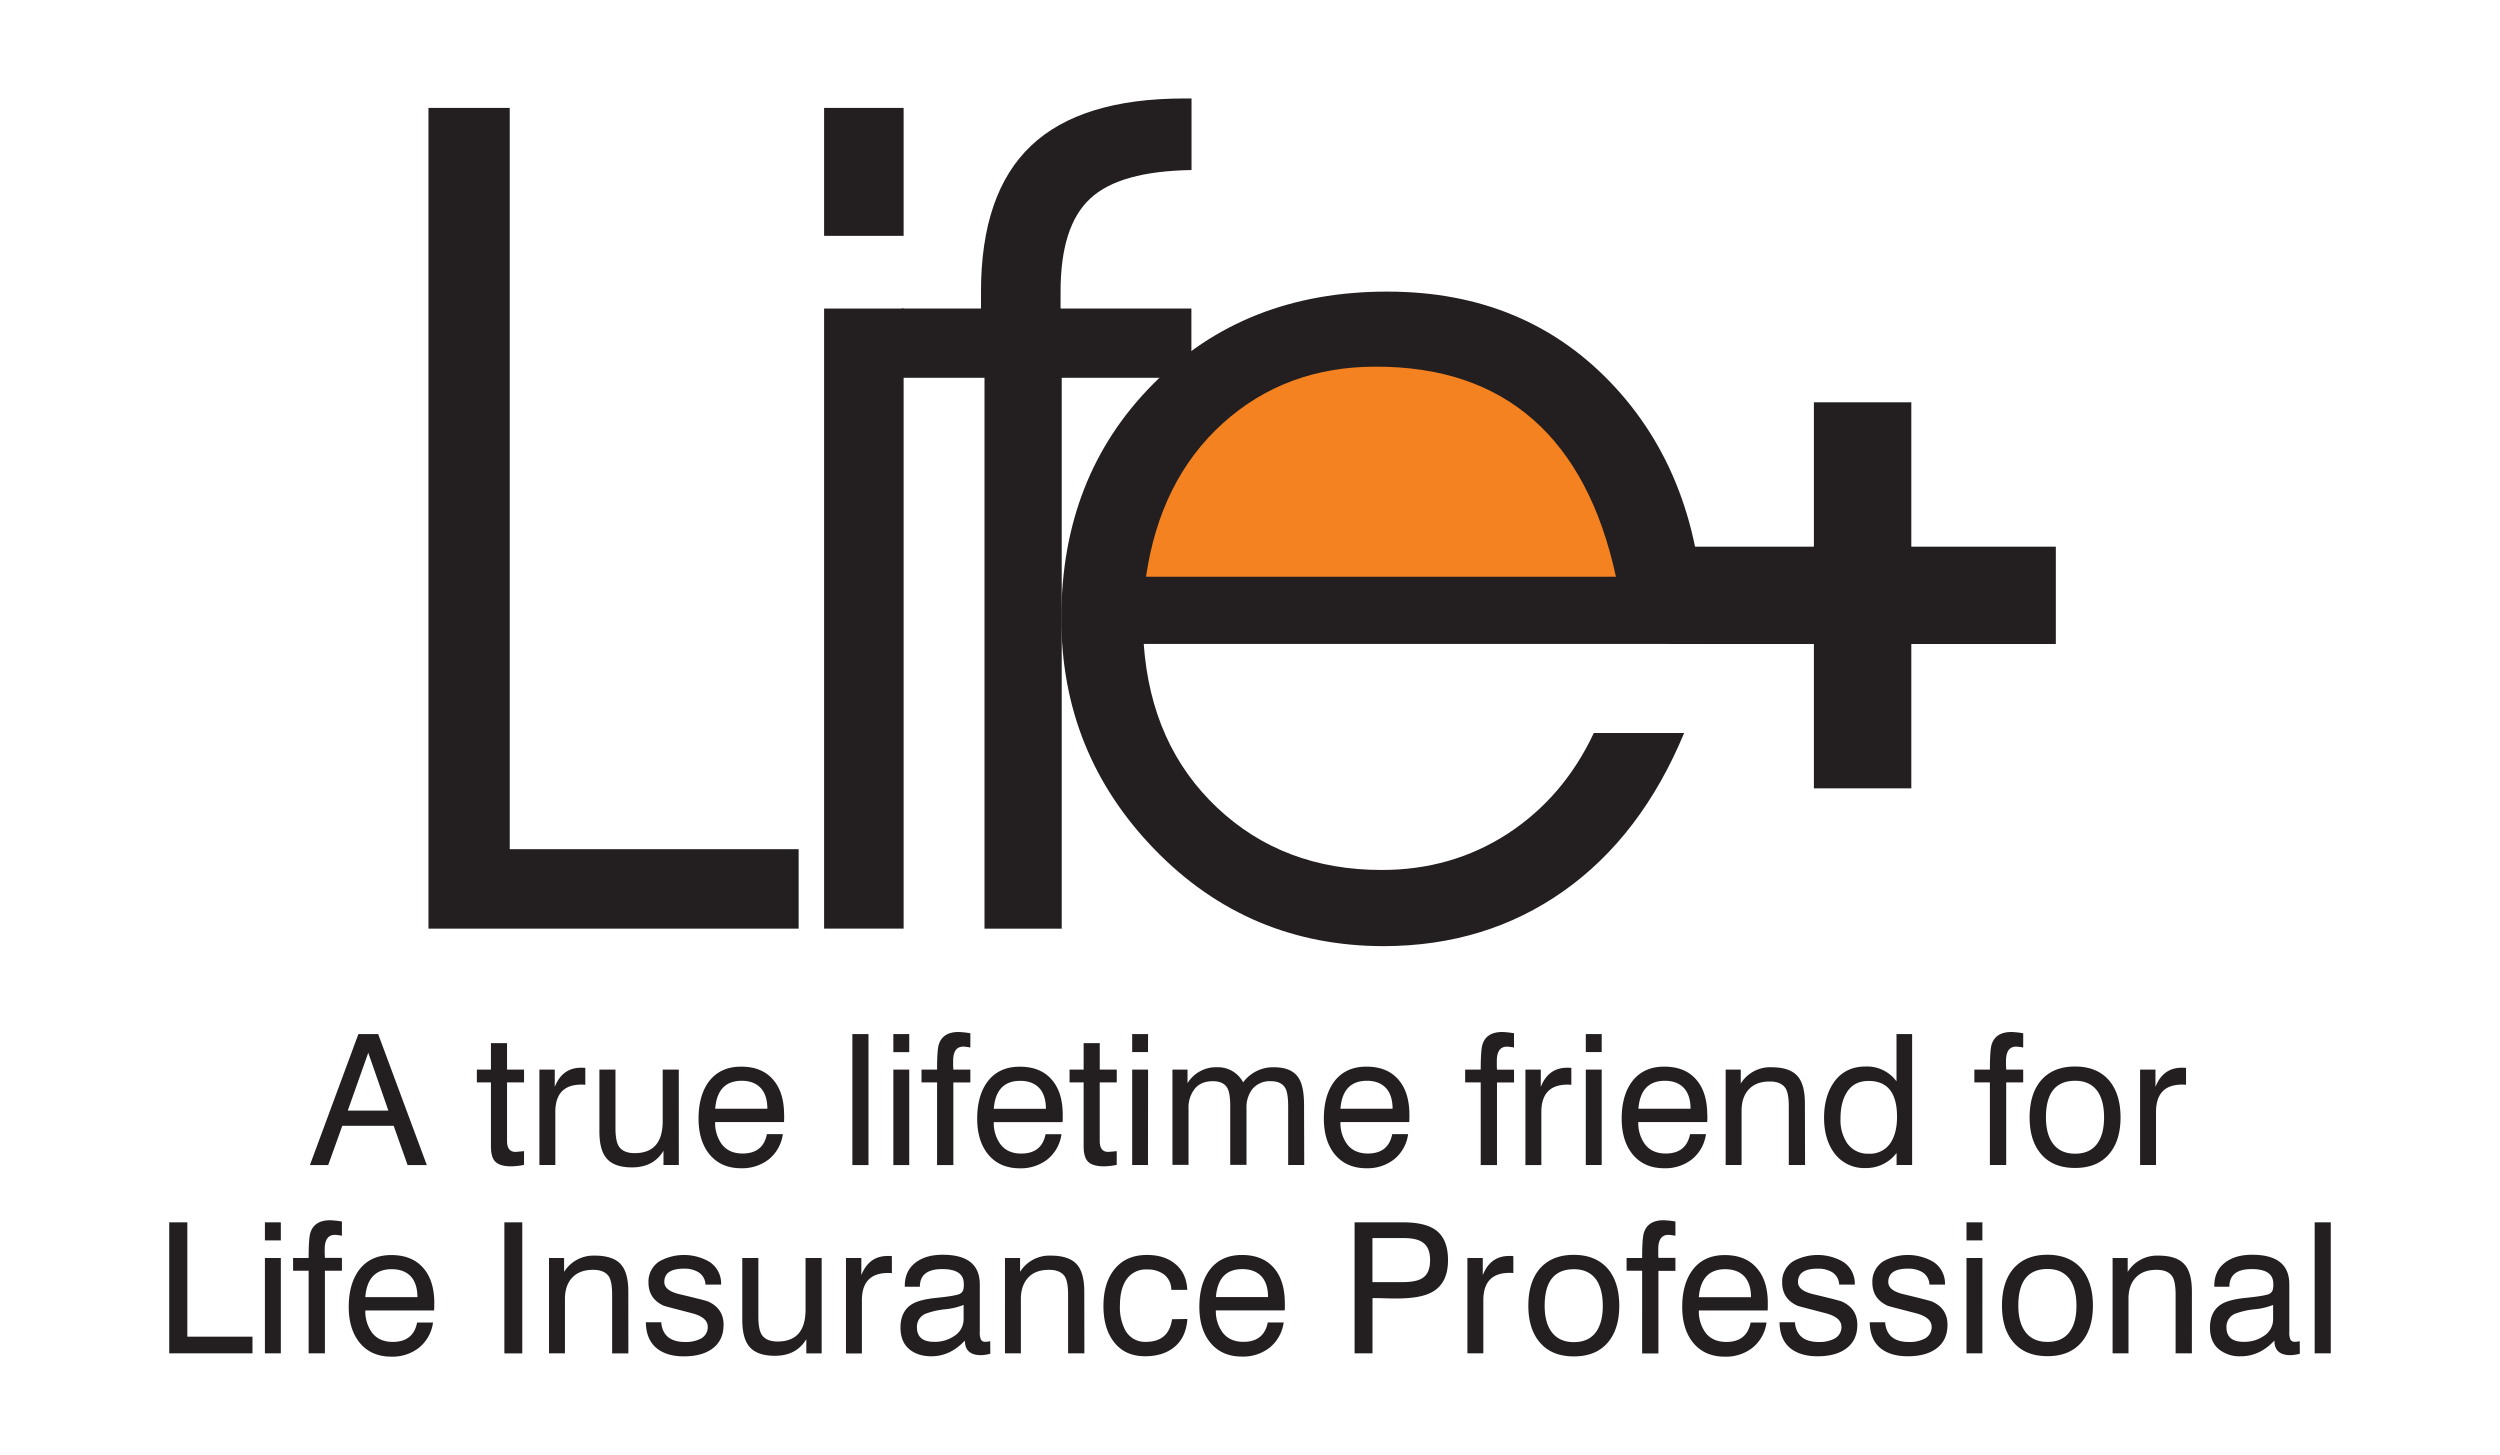
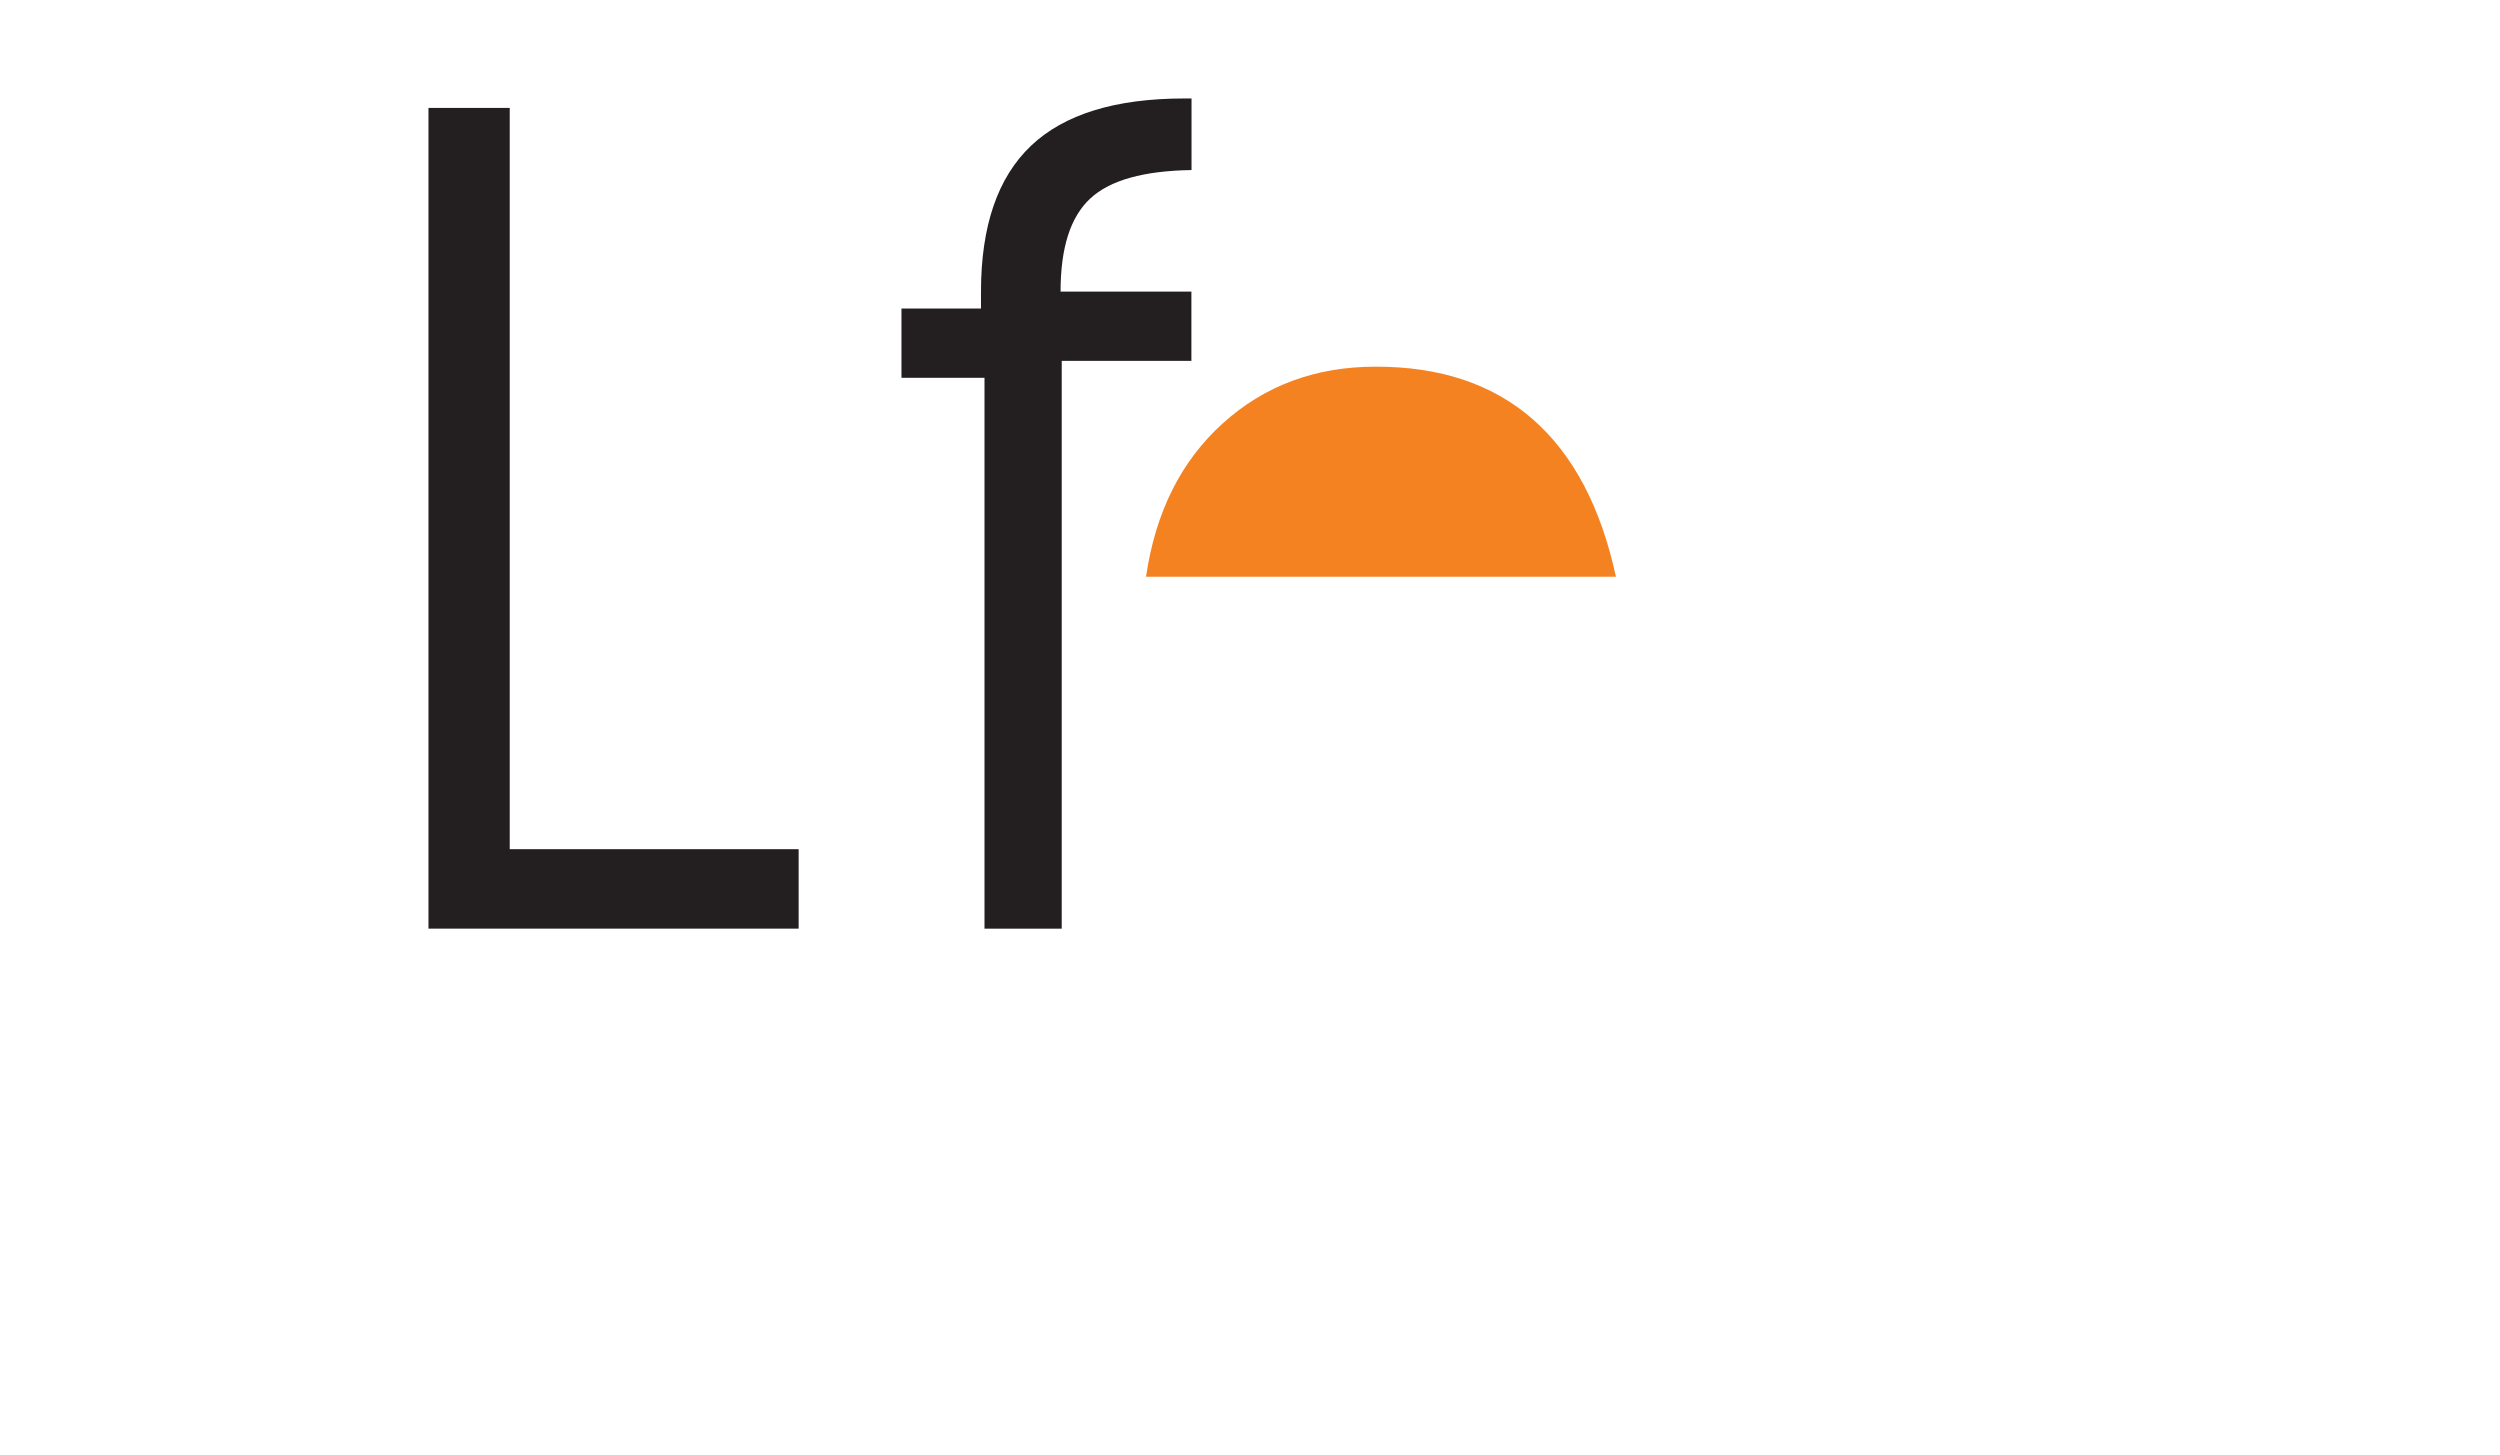
<svg xmlns="http://www.w3.org/2000/svg" id="Layer_1" data-name="Layer 1" viewBox="0 0 993.66 578.29">
  <defs>
    <style>.cls-1,.cls-2{fill:#231f20;}.cls-1,.cls-3{fill-rule:evenodd;}.cls-3{fill:#f58220;}</style>
  </defs>
-   <path class="cls-1" d="M677.27,255.93H454.59q2.87,40.26,29.16,65.07t65.45,24.78q27.79,0,50-14.38c14.77-9.63,26.25-22.94,34.29-40.07h35.9q-17,40.95-47.84,62.78t-71.42,21.95q-53.85,0-91.09-38.31t-37.2-92.07q0-56.33,36.43-93,36.4-36.82,93.16-36.78,55.7,0,90.71,38.23t35.14,99.56Z" />
-   <path class="cls-1" d="M422,369.1H391.3V150.17h-33V122.64h31.61v-6.72q0-39.12,19.9-58C423,45.41,443.35,39.14,470.68,39.14h2.91V67.59c-19,.3-32.38,4-40.26,11.32s-11.79,19.57-11.79,37v6.72h52v27.53H422Z" />
-   <rect class="cls-2" x="327.55" y="122.64" width="31.61" height="246.45" />
-   <rect class="cls-2" x="327.55" y="42.89" width="31.61" height="50.85" />
+   <path class="cls-1" d="M422,369.1H391.3V150.17h-33V122.64h31.61v-6.72q0-39.12,19.9-58C423,45.41,443.35,39.14,470.68,39.14h2.91V67.59c-19,.3-32.38,4-40.26,11.32s-11.79,19.57-11.79,37h52v27.53H422Z" />
  <polygon class="cls-1" points="317.43 369.1 170.3 369.1 170.3 42.89 202.6 42.89 202.6 337.52 317.43 337.52 317.43 369.1" />
  <path class="cls-3" d="M642.28,229.24q-9-41.52-33-62.55t-62.54-20.95q-35.82,0-60.77,22.56c-16.62,15.06-26.72,35.32-30.47,60.94Z" />
-   <polygon class="cls-1" points="720.96 159.9 759.68 159.9 759.68 217.28 817.12 217.28 817.12 255.96 759.68 255.96 759.68 313.34 720.96 313.34 720.96 255.96 663.52 255.96 663.52 217.28 720.96 217.28 720.96 159.9" />
-   <path class="cls-1" d="M926.4,537.91H920V485.83h6.4Zm-22.92-13.72v-5.53a26.38,26.38,0,0,1-7.34,1.73,31.61,31.61,0,0,0-7.64,1.72,5.59,5.59,0,0,0-3.56,5.4c0,3.89,2.28,5.82,6.83,5.82a13.61,13.61,0,0,0,7.86-2.23A7.84,7.84,0,0,0,903.48,524.19Zm10.62,13.86a14.73,14.73,0,0,1-3.71.58q-6.4,0-6.4-5.81-5.82,6.25-13.31,6.25a13.06,13.06,0,0,1-8.94-2.94q-3.35-2.94-3.35-8.46,0-6.54,4.66-9.37,3.12-1.83,9.89-2.48c4.75-.48,7.68-1,8.8-1.45a2.77,2.77,0,0,0,1.59-1.67,8,8,0,0,0,.22-2.47q0-5.82-8.58-5.81-8.87,0-8.87,7h-6v-.29q0-6.24,4.58-9.51,4-2.91,10.47-2.9,14.76,0,14.77,11.76v19a6.86,6.86,0,0,0,.46,3,1.9,1.9,0,0,0,1.79.83,10.42,10.42,0,0,0,1.89-.22Zm-42.91-.14h-6.46V514.59c0-3.34-.42-5.72-1.24-7.12q-1.74-2.76-6.33-2.76-5.38,0-8.29,3.09T846,516.33v21.58h-6.32V500h6v5.52a13.74,13.74,0,0,1,12.15-6.46q7.41,0,10.47,3.55,2.9,3.27,2.9,10.75Zm-45.88-19q0-6.39-2.47-10.17-3-4.36-9-4.36-11.62,0-11.63,14.53,0,6.39,2.54,10.1,3,4.35,9.09,4.35t9-4.35Q825.32,525.35,825.31,519Zm6.55,0q0,9.07-4.37,14.38-4.72,5.74-13.67,5.74t-13.67-5.67q-4.44-5.29-4.43-14.45t4.36-14.46q4.8-5.73,13.67-5.73t13.67,5.66Q831.86,509.79,831.86,519Zm-43.93,19h-6.32V500h6.32Zm0-44.89h-6.32v-7.19h6.32Zm-13.87,33.56q0,6.45-4.87,9.73-4.08,2.76-10.91,2.76t-10.84-3.2q-4.2-3.48-4.28-10.31h6.11q.65,7.85,9.59,7.84a12.87,12.87,0,0,0,5.9-1.23,5.16,5.16,0,0,0,3-4.79q0-3.72-6.11-5.38-11.28-2.91-11.35-3-6.1-2.76-6.1-9.22a9.52,9.52,0,0,1,4.43-8.5,20.16,20.16,0,0,1,19.85.29,10.24,10.24,0,0,1,4.58,9h-6.18a6,6,0,0,0-2.83-4.94,10.79,10.79,0,0,0-5.75-1.38q-7.77,0-7.78,5.3c0,2.27,2,3.9,6.11,4.86Q767,516.92,768,517.35,774.07,520.11,774.06,526.58Zm-35.84,0q0,6.45-4.88,9.73-4.07,2.76-10.9,2.76t-10.84-3.2q-4.22-3.48-4.29-10.31h6.11c.43,5.23,3.64,7.84,9.6,7.84a12.83,12.83,0,0,0,5.89-1.23,5.16,5.16,0,0,0,3-4.79q0-3.72-6.11-5.38-11.26-2.91-11.35-3-6.1-2.76-6.1-9.22a9.54,9.54,0,0,1,4.43-8.5,20.18,20.18,0,0,1,19.86.29,10.23,10.23,0,0,1,4.57,9H731a6,6,0,0,0-2.83-4.94,10.77,10.77,0,0,0-5.74-1.38q-7.79,0-7.79,5.3c0,2.27,2,3.9,6.11,4.86,6.93,1.65,10.72,2.62,11.34,2.91Q738.22,520.11,738.22,526.58Zm-42.26-11q0-5.16-2.48-8.07-2.68-3-7.71-3.05-9.66,0-10.54,11.12Zm6.68,2.46c0,1.21,0,2.16-.07,2.83H675.23a14.34,14.34,0,0,0,2.69,8.87q2.83,3.63,8.22,3.63,8.15,0,9.67-7.7h6.32a15.48,15.48,0,0,1-5.56,10,17.08,17.08,0,0,1-11,3.56q-8.29,0-12.88-5.88-4.06-5.31-4.07-13.88,0-8.93,3.93-14.45,4.5-6.18,13-6.17t12.94,5.44Q702.64,509.21,702.64,518Zm-36.72-12.92h-6.76v32.83h-6.47V505.08h-6.18V500h6.18c0-5.28.24-8.64.73-10.1Q655,485,661.27,485a38,38,0,0,1,4.65.5v5.67a19.59,19.59,0,0,0-2.76-.36c-2.72,0-4.07,1.91-4.07,5.74v1.81c0,.78.07,1.31.07,1.6h6.76ZM637.05,519q0-6.39-2.47-10.17-3-4.36-9-4.36-11.62,0-11.63,14.53,0,6.39,2.55,10.1,3,4.35,9.08,4.35t9-4.35Q637.06,525.35,637.05,519Zm6.55,0q0,9.07-4.36,14.38-4.72,5.74-13.68,5.74T611.9,533.4q-4.44-5.29-4.44-14.45t4.36-14.46q4.8-5.73,13.67-5.73t13.67,5.66Q643.6,509.79,643.6,519ZM601.5,506a12.37,12.37,0,0,0-1.53-.08q-10.4,0-10.4,10.9v21.07h-6.33V500h6.11v6.83q3-7.63,10.47-7.63a14.38,14.38,0,0,1,1.68.07Zm-33.09-5.16q0-5-2.91-7-2.4-1.75-7.63-1.75H545.5v17.51h11.85c3.74,0,6.4-.53,8-1.6C567.39,506.74,568.41,504.35,568.41,500.86Zm7.13,0q0,9.22-6.33,12.71-4.58,2.55-14,2.55c-1.16,0-2.82,0-5-.08s-3.72-.07-4.69-.07v21.94h-7.12V485.83h19.19q8.73,0,12.95,3Q575.53,492.37,575.54,500.86ZM504,515.54q0-5.16-2.47-8.07-2.68-3-7.71-3.05-9.66,0-10.54,11.12Zm6.69,2.46c0,1.21,0,2.16-.07,2.83H483.26A14.28,14.28,0,0,0,486,529.7q2.83,3.63,8.22,3.63,8.15,0,9.67-7.7h6.32a15.48,15.48,0,0,1-5.56,10,17.08,17.08,0,0,1-11,3.56q-8.29,0-12.87-5.88-4.08-5.31-4.08-13.88,0-8.93,3.93-14.45,4.51-6.18,13-6.17t12.94,5.44Q510.67,509.21,510.67,518Zm-38.75,6.25c-.35,4.8-2,8.46-5,11s-6.93,3.81-11.78,3.81q-8.3,0-12.65-6-3.93-5.31-3.93-13.94,0-8.94,4.14-14.32,4.59-6,13.17-6,6.84,0,11.12,3.48,4.59,3.7,4.88,10.39h-6.33a7.77,7.77,0,0,0-2.87-6.1,10.85,10.85,0,0,0-6.8-2,9.28,9.28,0,0,0-8.51,4.51q-2.25,3.69-2.25,9.88a19.53,19.53,0,0,0,2.11,9.73,8.86,8.86,0,0,0,8.21,4.65q9.09,0,10.4-9ZM431,537.91h-6.47V514.59c0-3.34-.42-5.72-1.24-7.12q-1.74-2.76-6.33-2.76c-3.58,0-6.35,1-8.28,3.09s-2.92,4.9-2.92,8.53v21.58h-6.32V500h6v5.52a13.72,13.72,0,0,1,12.14-6.46q7.41,0,10.47,3.55,2.91,3.27,2.91,10.75Zm-48-13.72v-5.53a26.48,26.48,0,0,1-7.35,1.73,31.5,31.5,0,0,0-7.63,1.72,5.58,5.58,0,0,0-3.57,5.4c0,3.89,2.28,5.82,6.84,5.82a13.58,13.58,0,0,0,7.85-2.23A7.85,7.85,0,0,0,383,524.19Zm10.62,13.86a14.79,14.79,0,0,1-3.71.58q-6.4,0-6.4-5.81-5.82,6.25-13.31,6.25c-3.73,0-6.72-1-8.94-2.94s-3.35-4.78-3.35-8.46q0-6.54,4.66-9.37,3.12-1.83,9.89-2.48c4.74-.48,7.68-1,8.79-1.45a2.76,2.76,0,0,0,1.6-1.67,8,8,0,0,0,.22-2.47q0-5.82-8.58-5.81-8.87,0-8.87,7h-6v-.29q0-6.24,4.58-9.51,4-2.91,10.47-2.9,14.76,0,14.76,11.76v19a6.82,6.82,0,0,0,.47,3,1.88,1.88,0,0,0,1.78.83,10.42,10.42,0,0,0,1.9-.22Zm-39.13-32a12.08,12.08,0,0,0-1.52-.08q-10.41,0-10.4,10.9v21.07h-6.33V500h6.11v6.83q3-7.63,10.47-7.63a14.07,14.07,0,0,1,1.67.07Zm-27.91,31.89h-6.1v-5.67q-3.93,6.62-12.51,6.61-7.12,0-10.18-3.7c-1.85-2.23-2.76-5.76-2.76-10.61V500h6.39v23.24q0,5.09,1.31,7.2c1.17,1.83,3.27,2.76,6.33,2.76q11.13,0,11.12-12.72V500h6.4Zm-39-11.33q0,6.45-4.87,9.73-4.08,2.76-10.91,2.76T261,535.87q-4.22-3.48-4.29-10.31h6.11q.66,7.85,9.6,7.84a12.8,12.8,0,0,0,5.89-1.23,5.15,5.15,0,0,0,3-4.79c0-2.48-2-4.27-6.11-5.38q-11.27-2.91-11.34-3-6.1-2.76-6.11-9.22a9.52,9.52,0,0,1,4.44-8.5,20.16,20.16,0,0,1,19.85.29,10.24,10.24,0,0,1,4.58,9H280.4a6,6,0,0,0-2.84-4.94,10.73,10.73,0,0,0-5.74-1.38q-7.79,0-7.78,5.3c0,2.27,2,3.9,6.1,4.86q10.41,2.47,11.35,2.91Q287.6,520.11,287.6,526.58Zm-37.83,11.33H243.3V514.59c0-3.34-.41-5.72-1.23-7.12q-1.75-2.76-6.33-2.76-5.38,0-8.29,3.09t-2.91,8.53v21.58h-6.33V500h6v5.52a13.74,13.74,0,0,1,12.14-6.46q7.43,0,10.48,3.55,2.9,3.27,2.9,10.75Zm-42.16,0h-7.12V485.83h7.12Zm-41.68-22.37q0-5.16-2.47-8.07-2.69-3-7.71-3.05-9.66,0-10.54,11.12Zm6.69,2.46c0,1.21,0,2.16-.07,2.83H145.21a14.34,14.34,0,0,0,2.69,8.87q2.83,3.63,8.22,3.63,8.15,0,9.67-7.7h6.32a15.53,15.53,0,0,1-5.56,10,17.09,17.09,0,0,1-11,3.56q-8.28,0-12.86-5.88-4.08-5.31-4.08-13.88,0-8.93,3.93-14.45,4.5-6.18,13-6.17t12.95,5.44Q172.62,509.21,172.62,518ZM135.9,505.08h-6.76v32.83h-6.47V505.08h-6.18V500h6.18c0-5.28.24-8.64.72-10.1Q125,485,131.25,485a38,38,0,0,1,4.65.5v5.67a19.42,19.42,0,0,0-2.76-.36q-4.08,0-4.08,5.74v1.81c.06.78.08,1.31.08,1.6h6.76Zm-24.28,32.83h-6.33V500h6.33Zm0-44.89h-6.33v-7.19h6.33Zm-11.27,44.89H67.26V485.83h7.2v45.46h25.89ZM868.87,431.16a15.16,15.16,0,0,0-1.53-.07q-10.4,0-10.4,10.9v21.06h-6.33V425.14h6.11V432q3-7.62,10.48-7.62a14.3,14.3,0,0,1,1.67.07ZM836.29,444.1q0-6.41-2.47-10.17-3-4.37-9-4.36-11.62,0-11.63,14.53,0,6.39,2.54,10.09,3,4.37,9.09,4.36t9-4.36Q836.3,450.49,836.29,444.1Zm6.55,0q0,9.07-4.37,14.38-4.72,5.73-13.67,5.74t-13.67-5.67q-4.44-5.3-4.43-14.45t4.36-14.46q4.8-5.73,13.67-5.74t13.67,5.67Q842.83,434.94,842.84,444.1Zm-38.69-13.88h-6.76v32.83h-6.48V430.22h-6.17v-5.08h6.17c0-5.28.25-8.65.73-10.1q1.61-4.86,7.86-4.86a36,36,0,0,1,4.65.5v5.67a18.14,18.14,0,0,0-2.76-.36q-4.08,0-4.08,5.73v1.82c.06.77.08,1.31.08,1.6h6.76ZM754,443.88q0-14.24-11.27-14.24-6,0-8.8,4.72c-1.6,2.62-2.4,6.05-2.4,10.32a16.56,16.56,0,0,0,2.62,9.66,9.93,9.93,0,0,0,8.65,4.21,9.72,9.72,0,0,0,8.8-4.57Q754,450.13,754,443.88Zm6,19.17h-6.18v-4.79a15.09,15.09,0,0,1-12.29,6,14.77,14.77,0,0,1-12.58-6.1Q725,452.66,725,444.24t3.92-14.09q4.44-6.25,12.58-6.25a14.51,14.51,0,0,1,12.29,5.89V411H760Zm-42.55,0h-6.47V439.74c0-3.34-.41-5.72-1.24-7.12q-1.74-2.76-6.32-2.76-5.39,0-8.29,3.09c-1.94,2.05-2.91,4.9-2.91,8.53v21.57h-6.33V425.14h6v5.52A13.75,13.75,0,0,1,704,424.19c4.94,0,8.44,1.19,10.47,3.56q2.91,3.27,2.91,10.75Zm-45.52-22.37q0-5.16-2.47-8.06c-1.8-2-4.36-3.05-7.71-3.05q-9.66,0-10.54,11.11Zm6.69,2.47c0,1.21,0,2.16-.07,2.83H651.16a14.28,14.28,0,0,0,2.69,8.87q2.83,3.63,8.22,3.63,8.14,0,9.67-7.7h6.32a15.53,15.53,0,0,1-5.56,10,17.16,17.16,0,0,1-11,3.56q-8.28,0-12.87-5.88-4.07-5.31-4.07-13.88,0-8.92,3.93-14.45,4.5-6.18,13-6.18t12.95,5.45Q678.57,434.36,678.57,443.15Zm-42,19.9h-6.32V425.14h6.32Zm0-44.88h-6.32V411h6.32Zm-12.07,13a14.93,14.93,0,0,0-1.52-.07q-10.39,0-10.4,10.9v21.06h-6.33V425.14h6.11V432q3-7.62,10.48-7.62a14.11,14.11,0,0,1,1.66.07Zm-22.76-.94H595v32.83h-6.47V430.22h-6.18v-5.08h6.18q0-7.92.73-10.1,1.59-4.86,7.85-4.86a35.84,35.84,0,0,1,4.65.5v5.67A17.85,17.85,0,0,0,599,416q-4.07,0-4.07,5.73v1.82c0,.77.07,1.31.07,1.6h6.76ZM553.5,440.68q0-5.16-2.47-8.06c-1.8-2-4.36-3.05-7.71-3.05q-9.66,0-10.54,11.11Zm6.69,2.47c0,1.21,0,2.16-.07,2.83H532.78a14.34,14.34,0,0,0,2.69,8.87q2.84,3.63,8.22,3.63,8.14,0,9.67-7.7h6.32a15.48,15.48,0,0,1-5.56,10,17.14,17.14,0,0,1-11,3.56q-8.28,0-12.87-5.88-4.07-5.31-4.07-13.88,0-8.92,3.93-14.45,4.5-6.18,13-6.18t12.95,5.45Q560.19,434.36,560.19,443.15Zm-41.81,19.9H512V439.74c0-3.3-.35-5.62-1-7q-1.51-3-5.88-3a9,9,0,0,0-7.35,3.12,11.9,11.9,0,0,0-2.33,7.77v22.37h-6.47V439.74c0-3.3-.34-5.62-1-7-1-2-2.94-3-5.9-3-3.14,0-5.55,1-7.19,3a12,12,0,0,0-2.48,7.88v22.37H466V425.14h6v5.37a13.27,13.27,0,0,1,11.77-6.32,11.27,11.27,0,0,1,10.33,6,14.82,14.82,0,0,1,12.14-6q7.2,0,9.89,4.22,2.19,3.34,2.18,10.82Zm-62.1,0H450V425.14h6.32Zm0-44.88H450V411h6.32ZM443.86,463a28.51,28.51,0,0,1-5,.58q-4.44,0-6.29-1.74t-1.86-6.17V430.22h-5.6v-5.08h5.6V414.61h6.4v10.53h6.76v5.08H437.1v23.25c0,2.9,1.12,4.36,3.35,4.36.29,0,1.42-.1,3.41-.29Zm-28.15-22.3q0-5.16-2.47-8.06c-1.8-2-4.36-3.05-7.71-3.05q-9.66,0-10.54,11.11Zm6.69,2.47c0,1.21,0,2.16-.07,2.83H395a14.22,14.22,0,0,0,2.69,8.87q2.83,3.63,8.21,3.63,8.16,0,9.67-7.7h6.33a15.53,15.53,0,0,1-5.56,10,17.16,17.16,0,0,1-11,3.56q-8.28,0-12.87-5.88-4.08-5.31-4.07-13.88,0-8.92,3.93-14.45,4.5-6.18,13-6.18t12.95,5.45Q422.4,434.36,422.4,443.15Zm-36.72-12.93h-6.76v32.83h-6.47V430.22h-6.18v-5.08h6.18q0-7.92.72-10.1,1.6-4.86,7.85-4.86a35.94,35.94,0,0,1,4.66.5v5.67a18.14,18.14,0,0,0-2.76-.36q-4.08,0-4.08,5.73v1.82c.05.77.08,1.31.08,1.6h6.76Zm-24.29,32.83h-6.32V425.14h6.32Zm0-44.88h-6.32V411h6.32Zm-16.2,44.88h-6.4V411h6.4ZM305,440.68q0-5.16-2.48-8.06c-1.79-2-4.36-3.05-7.7-3.05q-9.68,0-10.55,11.11Zm6.68,2.47c0,1.21,0,2.16-.06,2.83H284.24a14.34,14.34,0,0,0,2.69,8.87q2.85,3.63,8.22,3.63,8.14,0,9.67-7.7h6.33a15.53,15.53,0,0,1-5.56,10,17.18,17.18,0,0,1-11,3.56q-8.29,0-12.87-5.88-4.08-5.31-4.07-13.88,0-8.92,3.92-14.45,4.51-6.18,13-6.18t12.94,5.45Q311.65,434.36,311.65,443.15Zm-41.87,19.9h-6.1v-5.66q-3.93,6.6-12.51,6.61Q244,464,241,460.29c-1.85-2.22-2.76-5.76-2.76-10.6V425.14h6.39v23.24q0,5.08,1.31,7.2c1.17,1.83,3.27,2.75,6.33,2.75q11.13,0,11.13-12.71V425.14h6.39Zm-37.17-31.89a14.93,14.93,0,0,0-1.52-.07q-10.4,0-10.4,10.9v21.06h-6.33V425.14h6.11V432q3-7.62,10.48-7.62a14.11,14.11,0,0,1,1.66.07ZM208.27,463a28.71,28.71,0,0,1-5,.58c-3,0-5.05-.58-6.29-1.74s-1.85-3.22-1.85-6.17V430.22h-5.6v-5.08h5.6V414.61h6.4v10.53h6.76v5.08h-6.76v23.25c0,2.9,1.11,4.36,3.34,4.36.29,0,1.43-.1,3.42-.29Zm-53.9-21.57-8-23-8.15,23Zm15.27,21.64H162l-5.53-15.61H136.05l-5.6,15.61h-7.27L142.45,411h7.85Z" />
</svg>